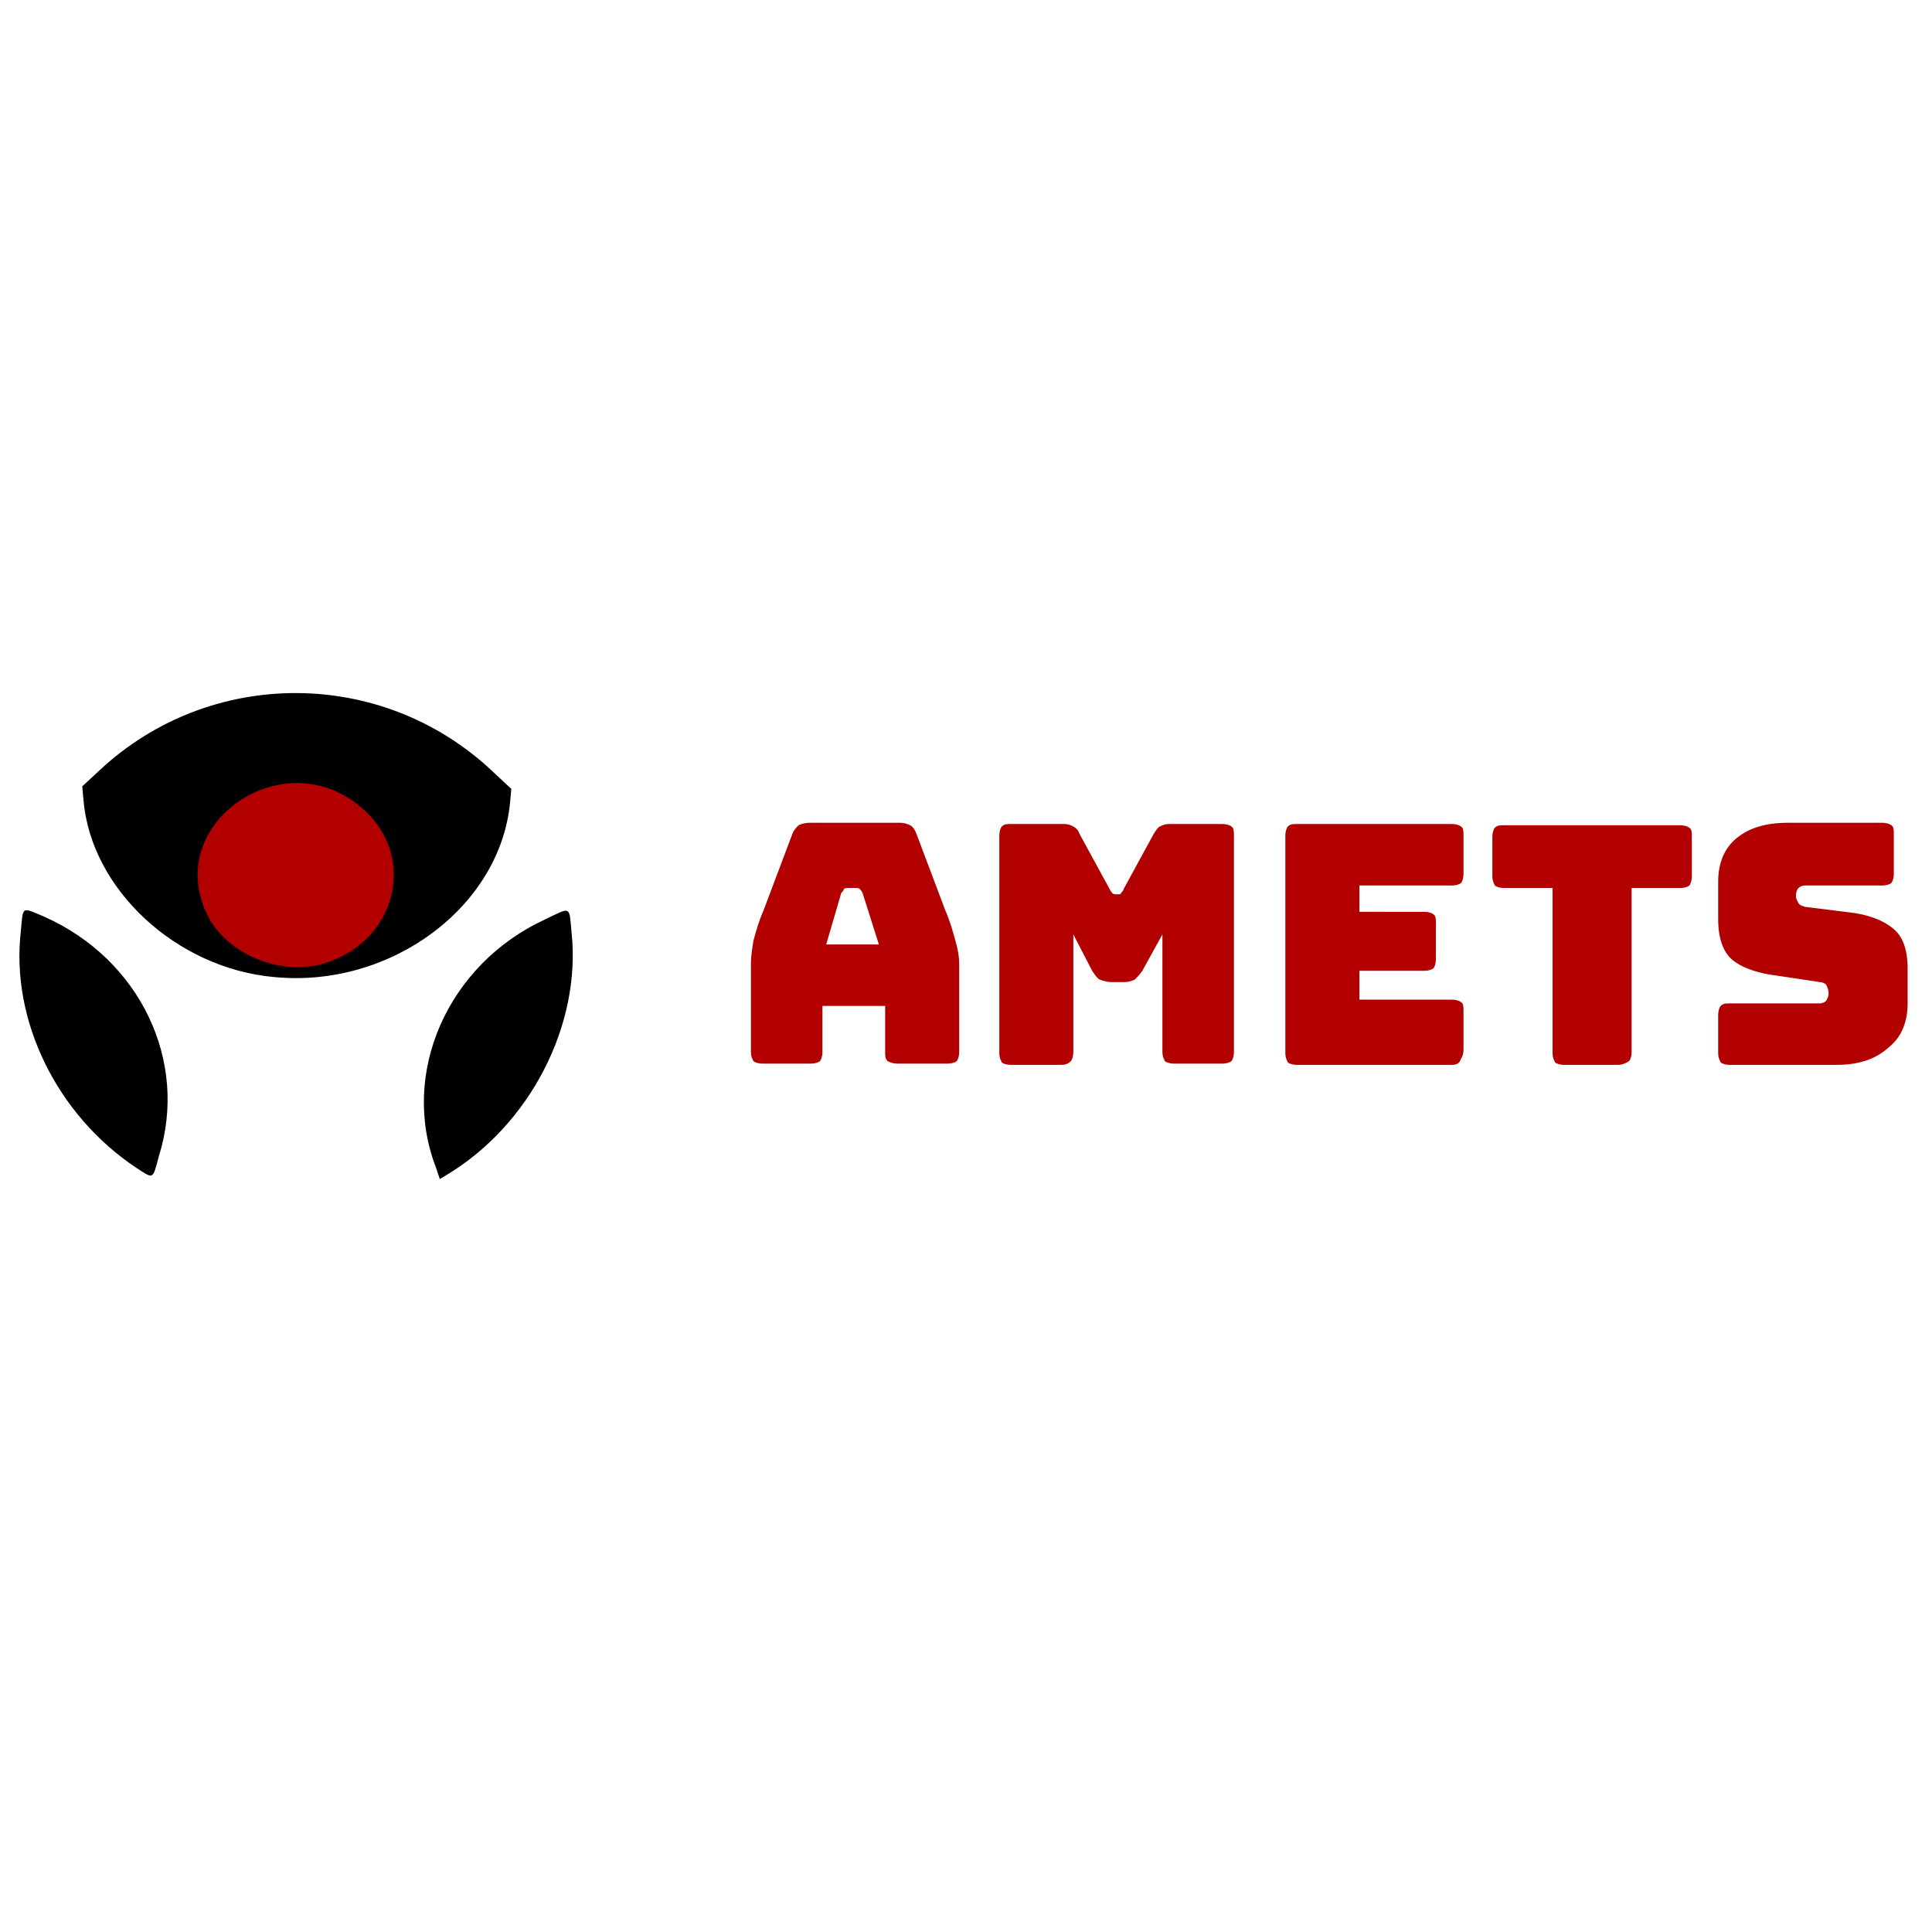
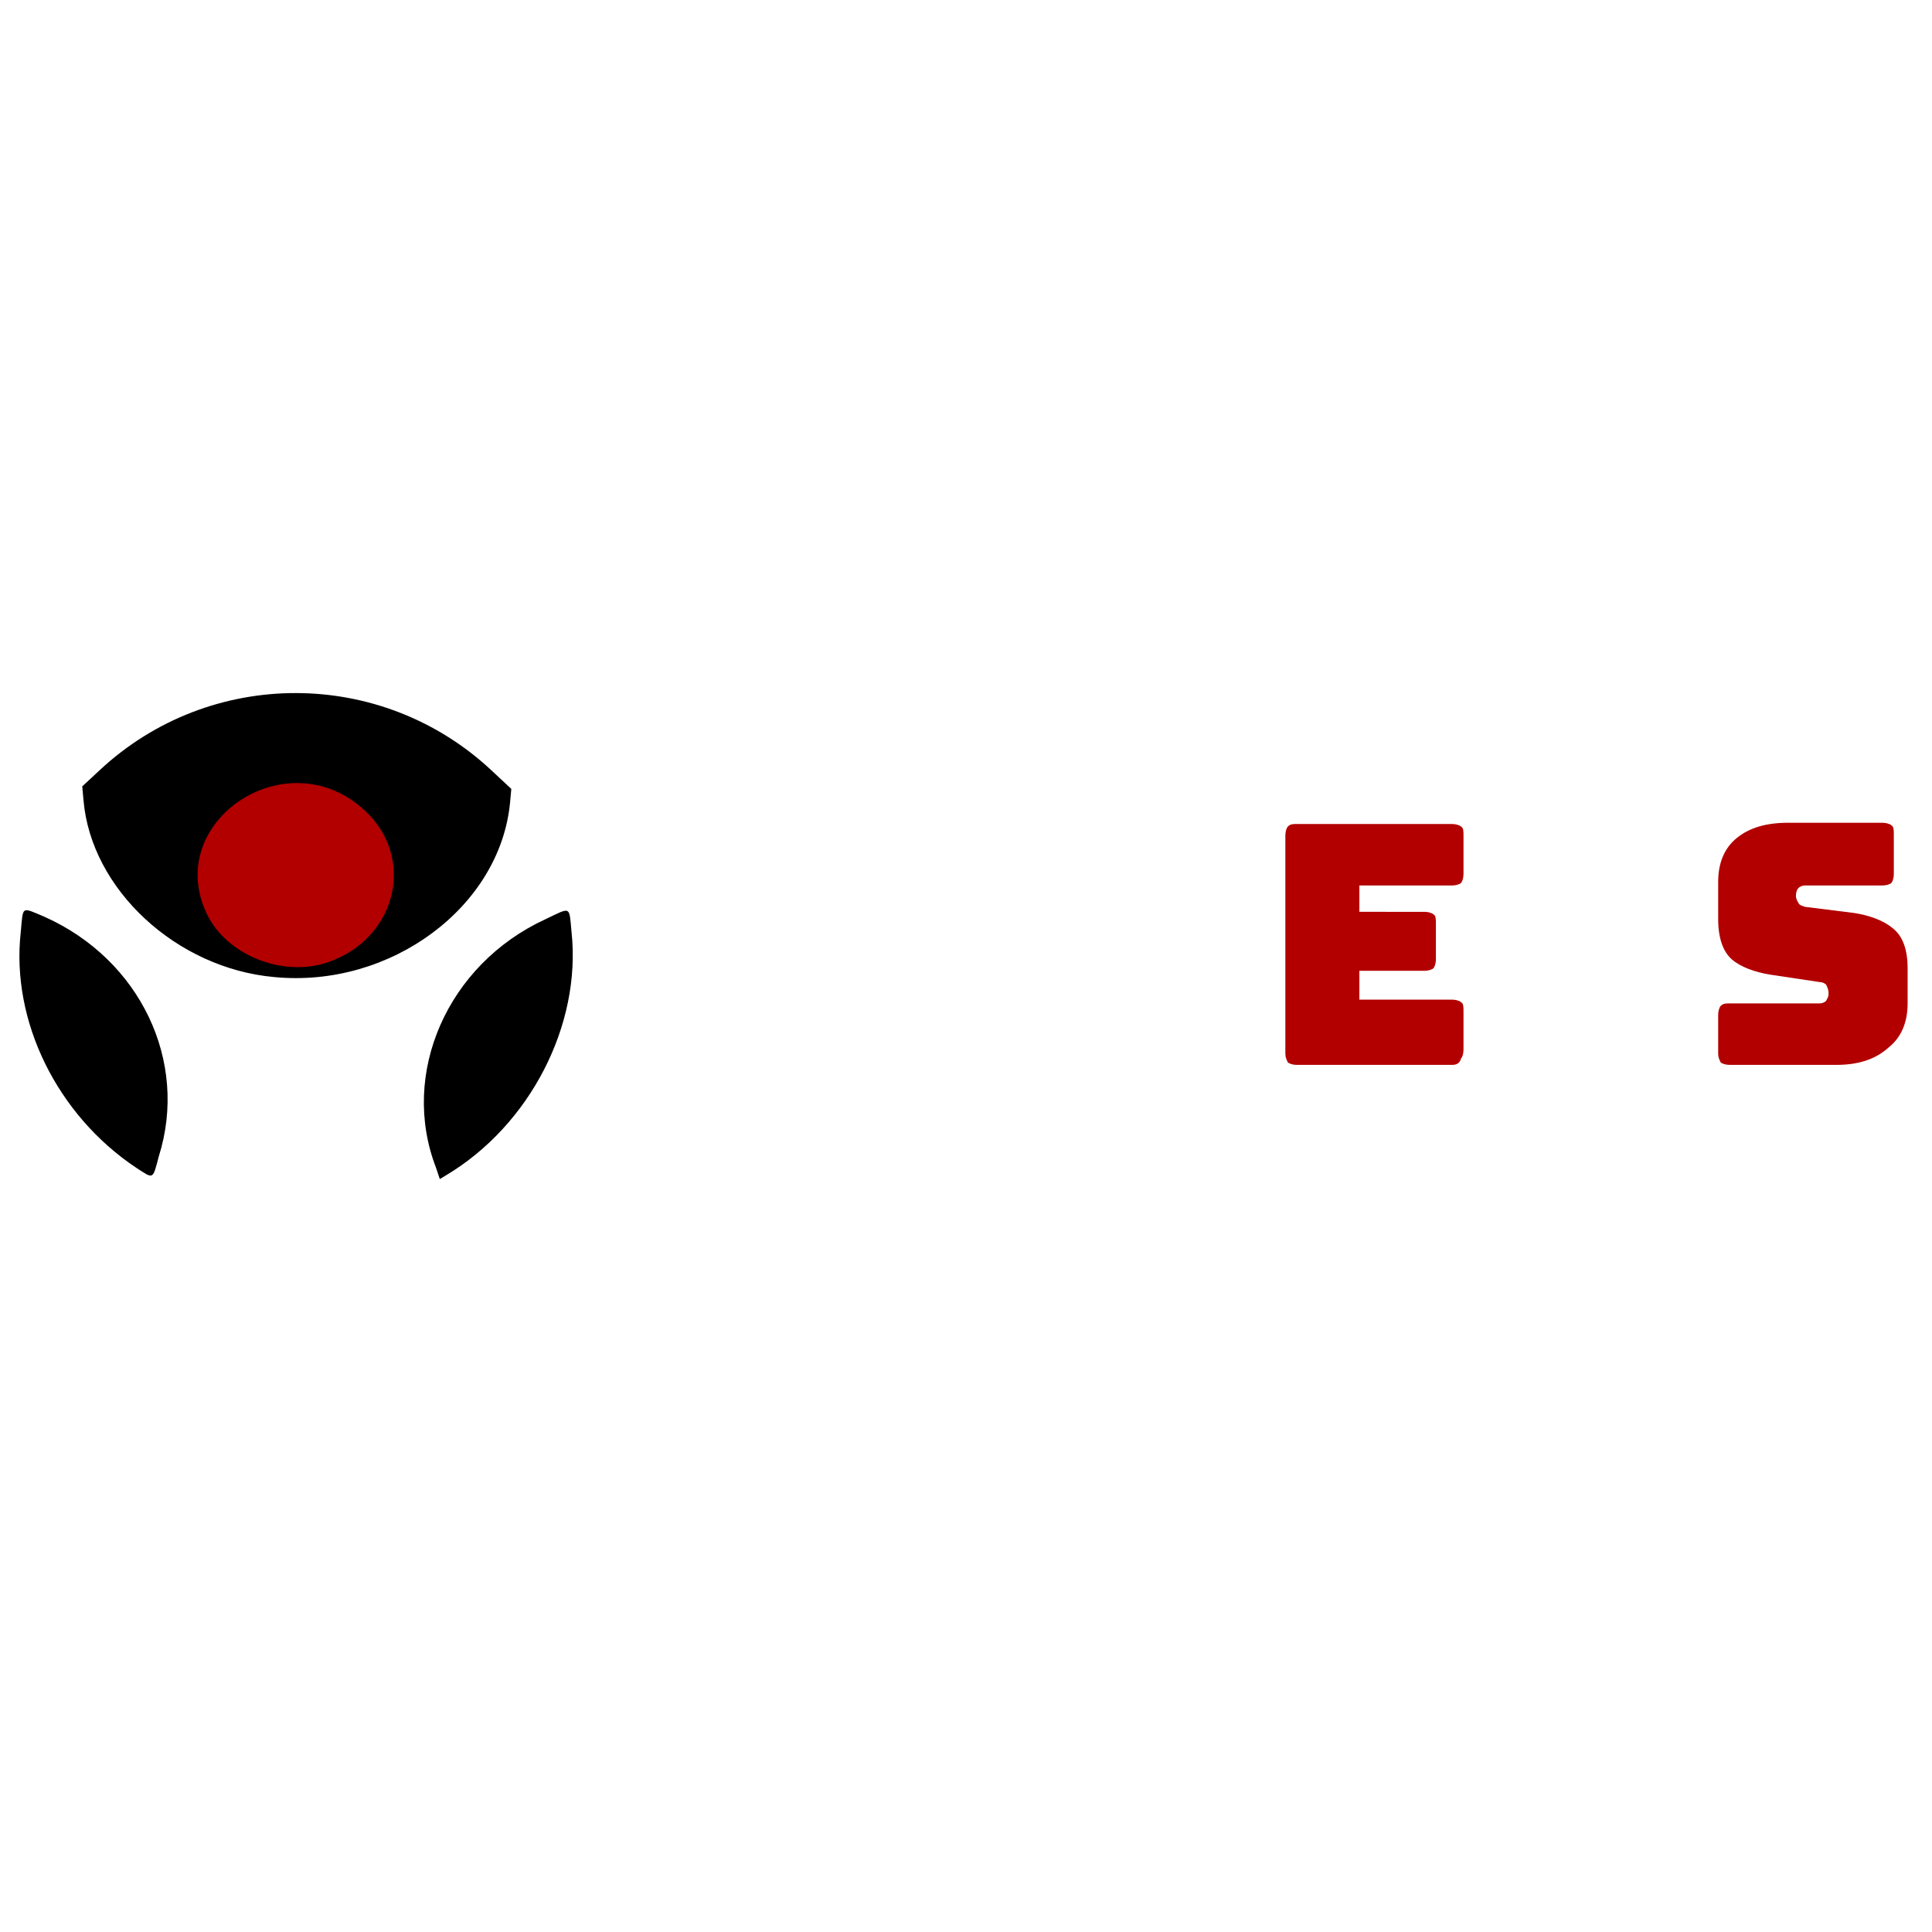
<svg xmlns="http://www.w3.org/2000/svg" version="1.1" id="Capa_1" x="0px" y="0px" viewBox="0 0 154 154" style="enable-background:new 0 0 154 154;" xml:space="preserve">
  <style type="text/css">
	.st0{fill:#B20000;}
</style>
  <g id="layer1" transform="translate(48.556,1.282)">
    <path id="path867" class="st0" d="M-26.7,76c-4.1-0.8-7.2-4.6-6.7-8.3c0.9-6.6,9.8-9.1,14.8-4.2C-13.1,69-18.7,77.6-26.7,76z" />
-     <path id="path863" d="M-37.7,91.8c-6.3-4.2-10-11.7-9.2-18.8c0.2-2.1,0-2,1.9-1.2c7.6,3.4,11.5,11.5,9.1,19.1   C-36.4,92.8-36.3,92.7-37.7,91.8z M-13.8,91.8c-2.9-7.5,0.9-16.2,8.7-19.8c2.1-1,1.9-1.1,2.1,1c0.8,7.4-3.3,15.4-10,19.4l-0.5,0.3   L-13.8,91.8z M-26.7,76.6c-7.8-0.7-14.6-7-15.2-14.1l-0.1-1.1l1.4-1.3c8.8-8.2,22.5-8.2,31.3,0.1l1.5,1.4l-0.1,1.1   C-8.7,71-17.4,77.5-26.7,76.6z M-22.1,75.3c5.2-2,6.6-8.2,2.7-11.9c-6.3-6-16.5,1-12.5,8.5C-30.1,75.1-25.6,76.7-22.1,75.3z" />
+     <path id="path863" d="M-37.7,91.8c-6.3-4.2-10-11.7-9.2-18.8c0.2-2.1,0-2,1.9-1.2c7.6,3.4,11.5,11.5,9.1,19.1   C-36.4,92.8-36.3,92.7-37.7,91.8z M-13.8,91.8c-2.9-7.5,0.9-16.2,8.7-19.8c2.1-1,1.9-1.1,2.1,1c0.8,7.4-3.3,15.4-10,19.4l-0.5,0.3   L-13.8,91.8z M-26.7,76.6c-7.8-0.7-14.6-7-15.2-14.1l-0.1-1.1l1.4-1.3c8.8-8.2,22.5-8.2,31.3,0.1l1.5,1.4l-0.1,1.1   C-8.7,71-17.4,77.5-26.7,76.6M-22.1,75.3c5.2-2,6.6-8.2,2.7-11.9c-6.3-6-16.5,1-12.5,8.5C-30.1,75.1-25.6,76.7-22.1,75.3z" />
    <g id="text822">
-       <path id="path836" class="st0" d="M18.5,69.9L17.3,74h4.2l-1.3-4.1c-0.1-0.2-0.2-0.3-0.2-0.3c-0.1-0.1-0.2-0.1-0.3-0.1H19    c-0.1,0-0.2,0-0.3,0.1C18.7,69.7,18.6,69.8,18.5,69.9L18.5,69.9z M17,82.6c0,0.3-0.1,0.6-0.2,0.7c-0.1,0.1-0.4,0.2-0.7,0.2h-3.9    c-0.3,0-0.6-0.1-0.7-0.2c-0.1-0.2-0.2-0.4-0.2-0.7v-7.1c0-0.5,0.1-1.2,0.2-1.8c0.2-0.7,0.4-1.5,0.8-2.4l2.3-6.1    c0.1-0.3,0.3-0.5,0.5-0.7c0.2-0.1,0.5-0.2,0.9-0.2h7.2c0.3,0,0.6,0.1,0.8,0.2c0.2,0.1,0.4,0.4,0.5,0.7l2.3,6.1    c0.4,0.9,0.6,1.7,0.8,2.4c0.2,0.7,0.3,1.3,0.3,1.8v7.1c0,0.3-0.1,0.6-0.2,0.7c-0.1,0.1-0.4,0.2-0.7,0.2h-4c-0.4,0-0.6-0.1-0.8-0.2    c-0.2-0.2-0.2-0.4-0.2-0.7v-3.7H17V82.6z" />
-       <path id="path838" class="st0" d="M36,83.6h-4c-0.3,0-0.6-0.1-0.7-0.2c-0.1-0.2-0.2-0.4-0.2-0.7V65.3c0-0.3,0.1-0.6,0.2-0.7    c0.2-0.2,0.4-0.2,0.7-0.2h4.3c0.3,0,0.5,0.1,0.7,0.2c0.2,0.1,0.4,0.3,0.5,0.6l2.4,4.4c0.1,0.2,0.2,0.3,0.2,0.3    c0.1,0.1,0.2,0.1,0.3,0.1h0.2c0.1,0,0.2,0,0.2-0.1c0.1-0.1,0.2-0.2,0.2-0.3l2.4-4.4c0.2-0.3,0.3-0.5,0.5-0.6    c0.2-0.1,0.4-0.2,0.7-0.2h4.3c0.3,0,0.6,0.1,0.7,0.2c0.2,0.1,0.2,0.4,0.2,0.7v17.3c0,0.3-0.1,0.6-0.2,0.7    c-0.1,0.1-0.4,0.2-0.7,0.2H45c-0.3,0-0.6-0.1-0.7-0.2c-0.1-0.2-0.2-0.4-0.2-0.7v-9.4l-1.6,2.9c-0.2,0.3-0.4,0.5-0.6,0.7    c-0.2,0.1-0.5,0.2-0.8,0.2H40c-0.3,0-0.6-0.1-0.9-0.2c-0.2-0.1-0.4-0.4-0.6-0.7L37,73.2v9.4c0,0.3-0.1,0.6-0.2,0.7    C36.6,83.5,36.4,83.6,36,83.6L36,83.6z" />
      <path id="path840" class="st0" d="M67.2,83.6H54.8c-0.3,0-0.6-0.1-0.7-0.2c-0.1-0.2-0.2-0.4-0.2-0.7V65.3c0-0.3,0.1-0.6,0.2-0.7    c0.2-0.2,0.4-0.2,0.7-0.2h12.4c0.3,0,0.6,0.1,0.7,0.2c0.2,0.1,0.2,0.4,0.2,0.7v3.1c0,0.3-0.1,0.6-0.2,0.7    c-0.1,0.1-0.4,0.2-0.7,0.2h-7.4v2.1H65c0.3,0,0.6,0.1,0.7,0.2c0.2,0.1,0.2,0.4,0.2,0.7v2.9c0,0.3-0.1,0.6-0.2,0.7    c-0.1,0.1-0.4,0.2-0.7,0.2h-5.2v2.3h7.4c0.3,0,0.6,0.1,0.7,0.2c0.2,0.1,0.2,0.4,0.2,0.7v3.1c0,0.3-0.1,0.6-0.2,0.7    C67.8,83.5,67.5,83.6,67.2,83.6L67.2,83.6z" />
-       <path id="path842" class="st0" d="M80.4,83.6h-4.3c-0.3,0-0.6-0.1-0.7-0.2c-0.1-0.2-0.2-0.4-0.2-0.7V69.5h-3.9    c-0.3,0-0.6-0.1-0.7-0.2c-0.1-0.2-0.2-0.4-0.2-0.7v-3.2c0-0.3,0.1-0.6,0.2-0.7c0.2-0.2,0.4-0.2,0.7-0.2h14.1    c0.3,0,0.6,0.1,0.7,0.2c0.2,0.1,0.2,0.4,0.2,0.7v3.2c0,0.3-0.1,0.6-0.2,0.7c-0.1,0.1-0.4,0.2-0.7,0.2h-3.9v13.1    c0,0.3-0.1,0.6-0.2,0.7C81,83.5,80.7,83.6,80.4,83.6L80.4,83.6z" />
      <path id="path844" class="st0" d="M97.8,83.6h-8.5c-0.3,0-0.6-0.1-0.7-0.2c-0.1-0.2-0.2-0.4-0.2-0.7v-3.1c0-0.3,0.1-0.6,0.2-0.7    c0.2-0.2,0.4-0.2,0.7-0.2h7.2c0.2,0,0.4-0.1,0.5-0.2c0.1-0.2,0.2-0.3,0.2-0.6c0-0.3-0.1-0.5-0.2-0.7c-0.1-0.1-0.3-0.2-0.5-0.2    l-4-0.6c-1.2-0.2-2.3-0.6-3-1.2c-0.7-0.6-1.1-1.7-1.1-3.2V69c0-1.5,0.5-2.7,1.5-3.5c1-0.8,2.3-1.2,4.1-1.2h7.5    c0.3,0,0.6,0.1,0.7,0.2c0.2,0.1,0.2,0.4,0.2,0.7v3.2c0,0.3-0.1,0.6-0.2,0.7c-0.1,0.1-0.4,0.2-0.7,0.2h-6.2c-0.2,0-0.4,0.1-0.5,0.2    c-0.1,0.1-0.2,0.3-0.2,0.6s0.1,0.4,0.2,0.6c0.1,0.2,0.3,0.2,0.5,0.3l4,0.5c1.2,0.2,2.3,0.6,3,1.2c0.8,0.6,1.2,1.7,1.2,3.2v2.8    c0,1.5-0.5,2.7-1.5,3.5C100.9,83.2,99.5,83.6,97.8,83.6L97.8,83.6z" />
    </g>
  </g>
</svg>